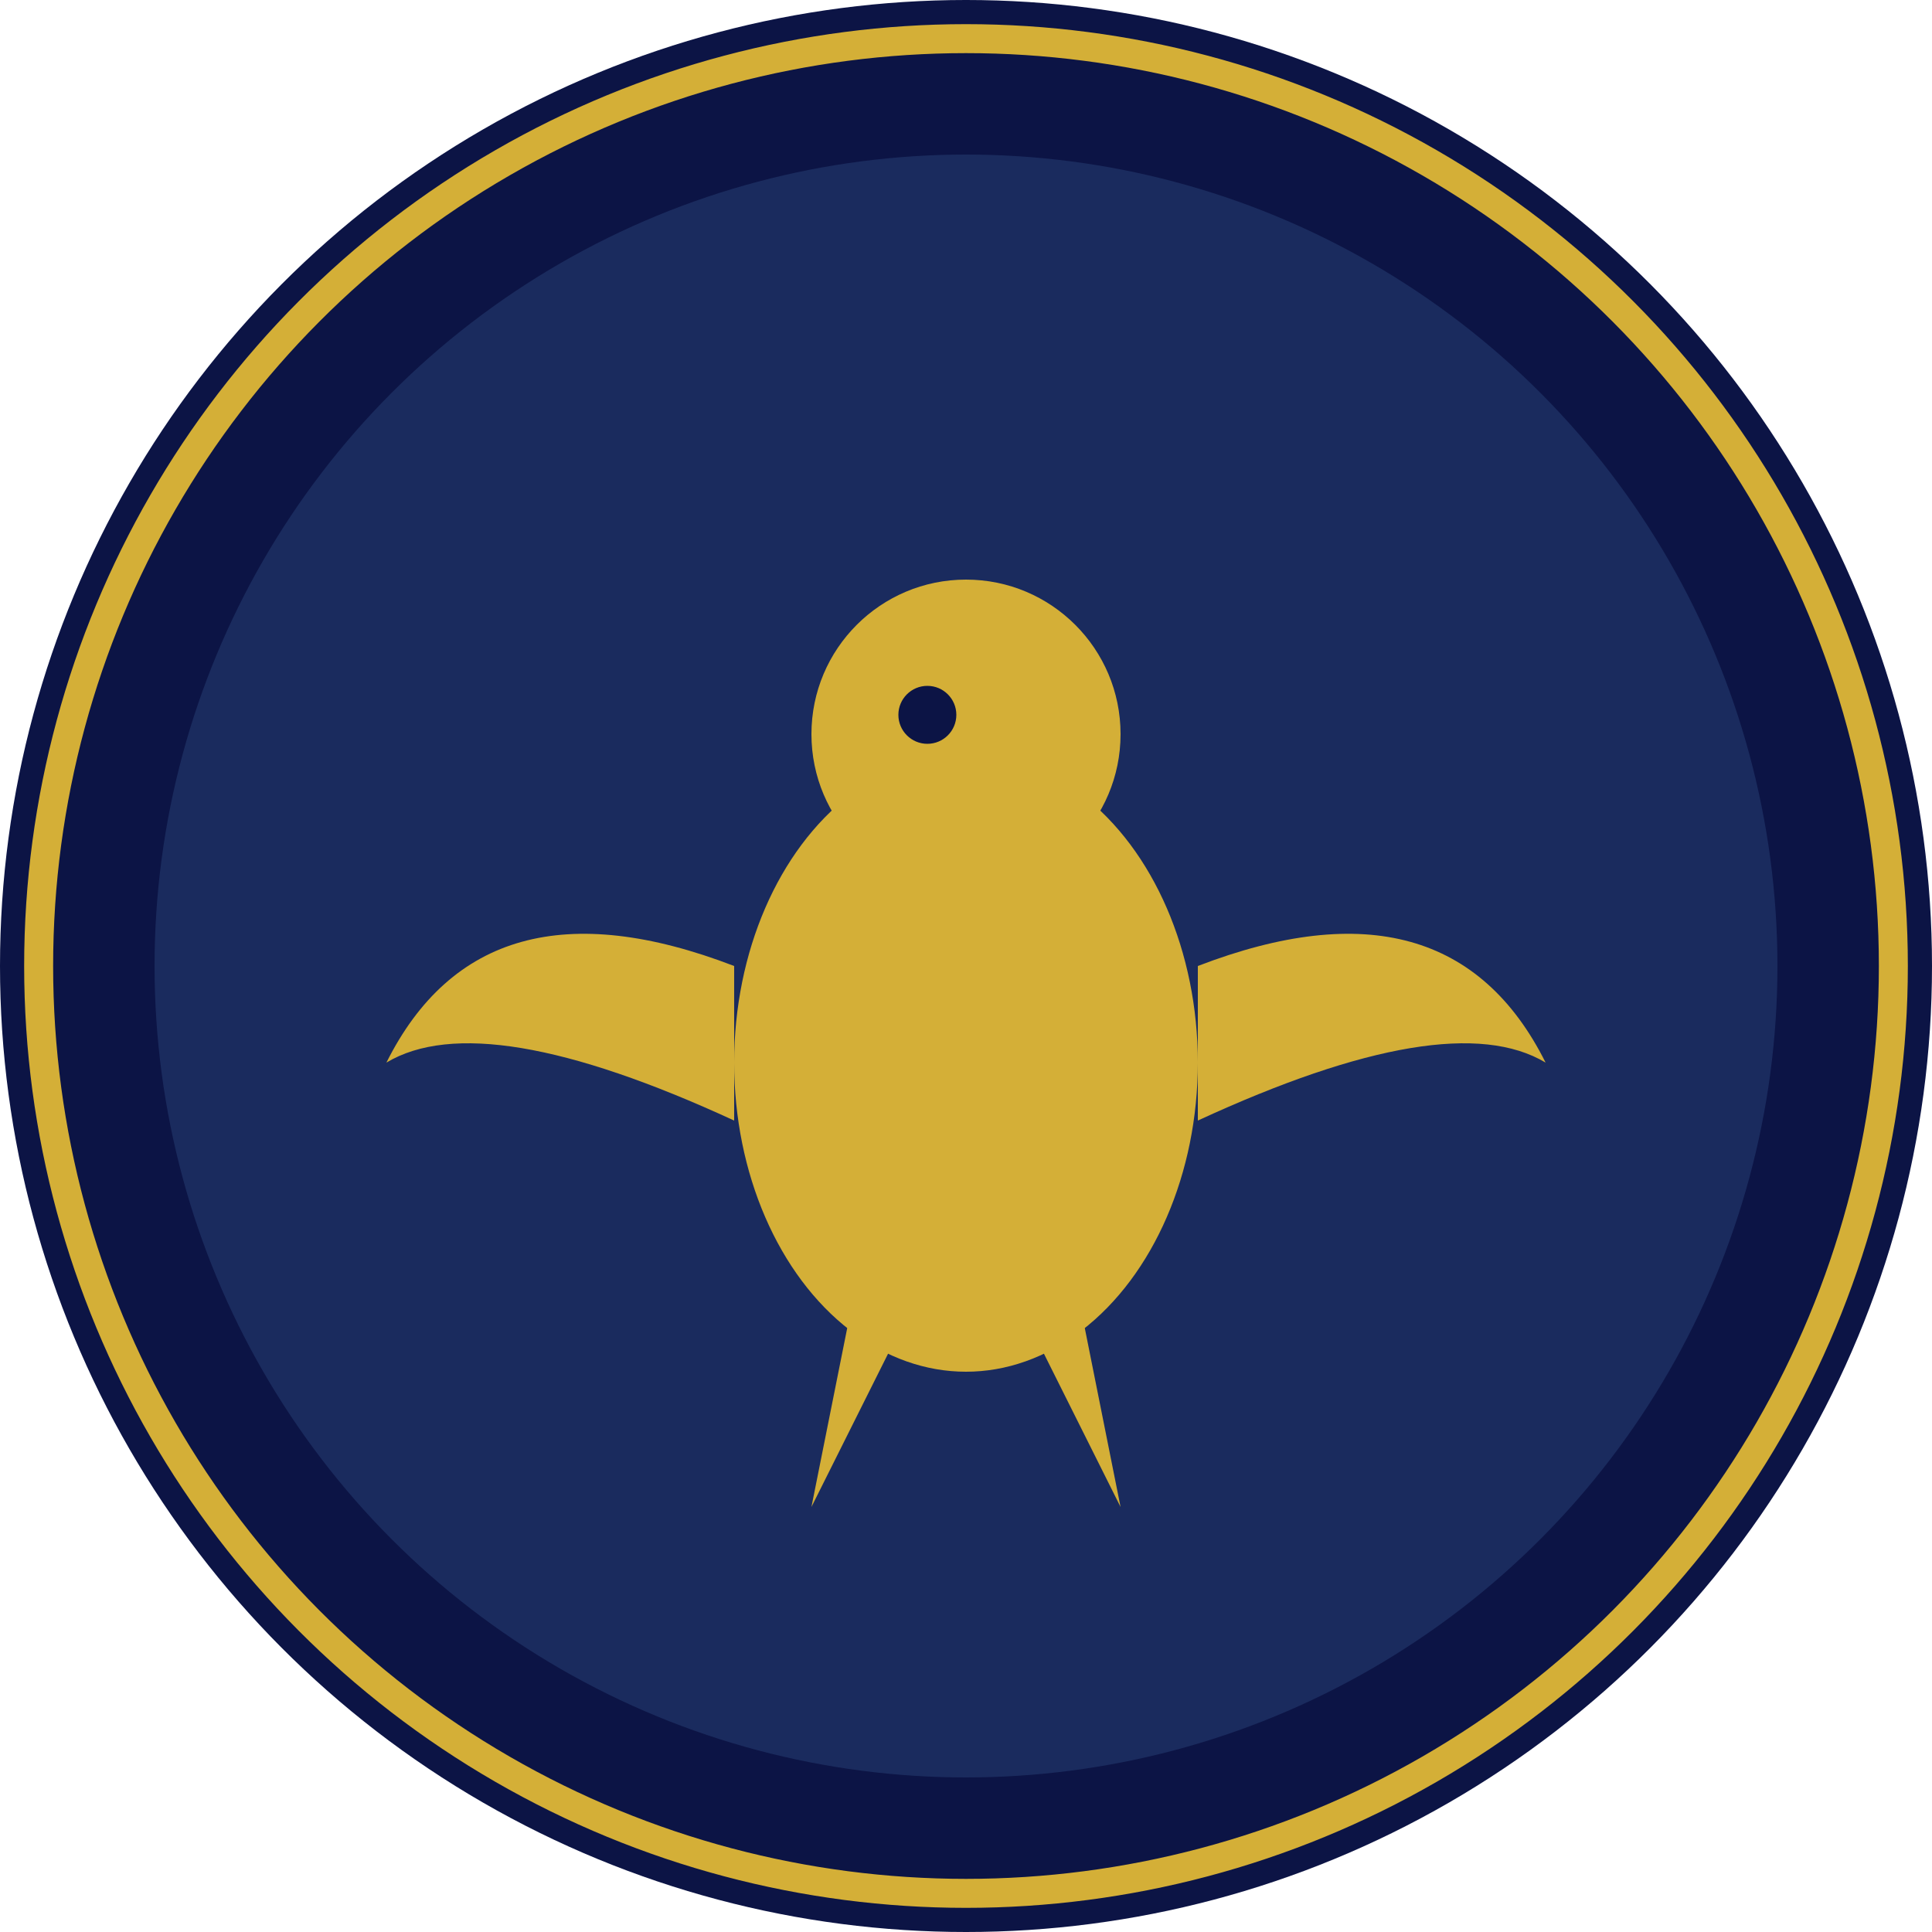
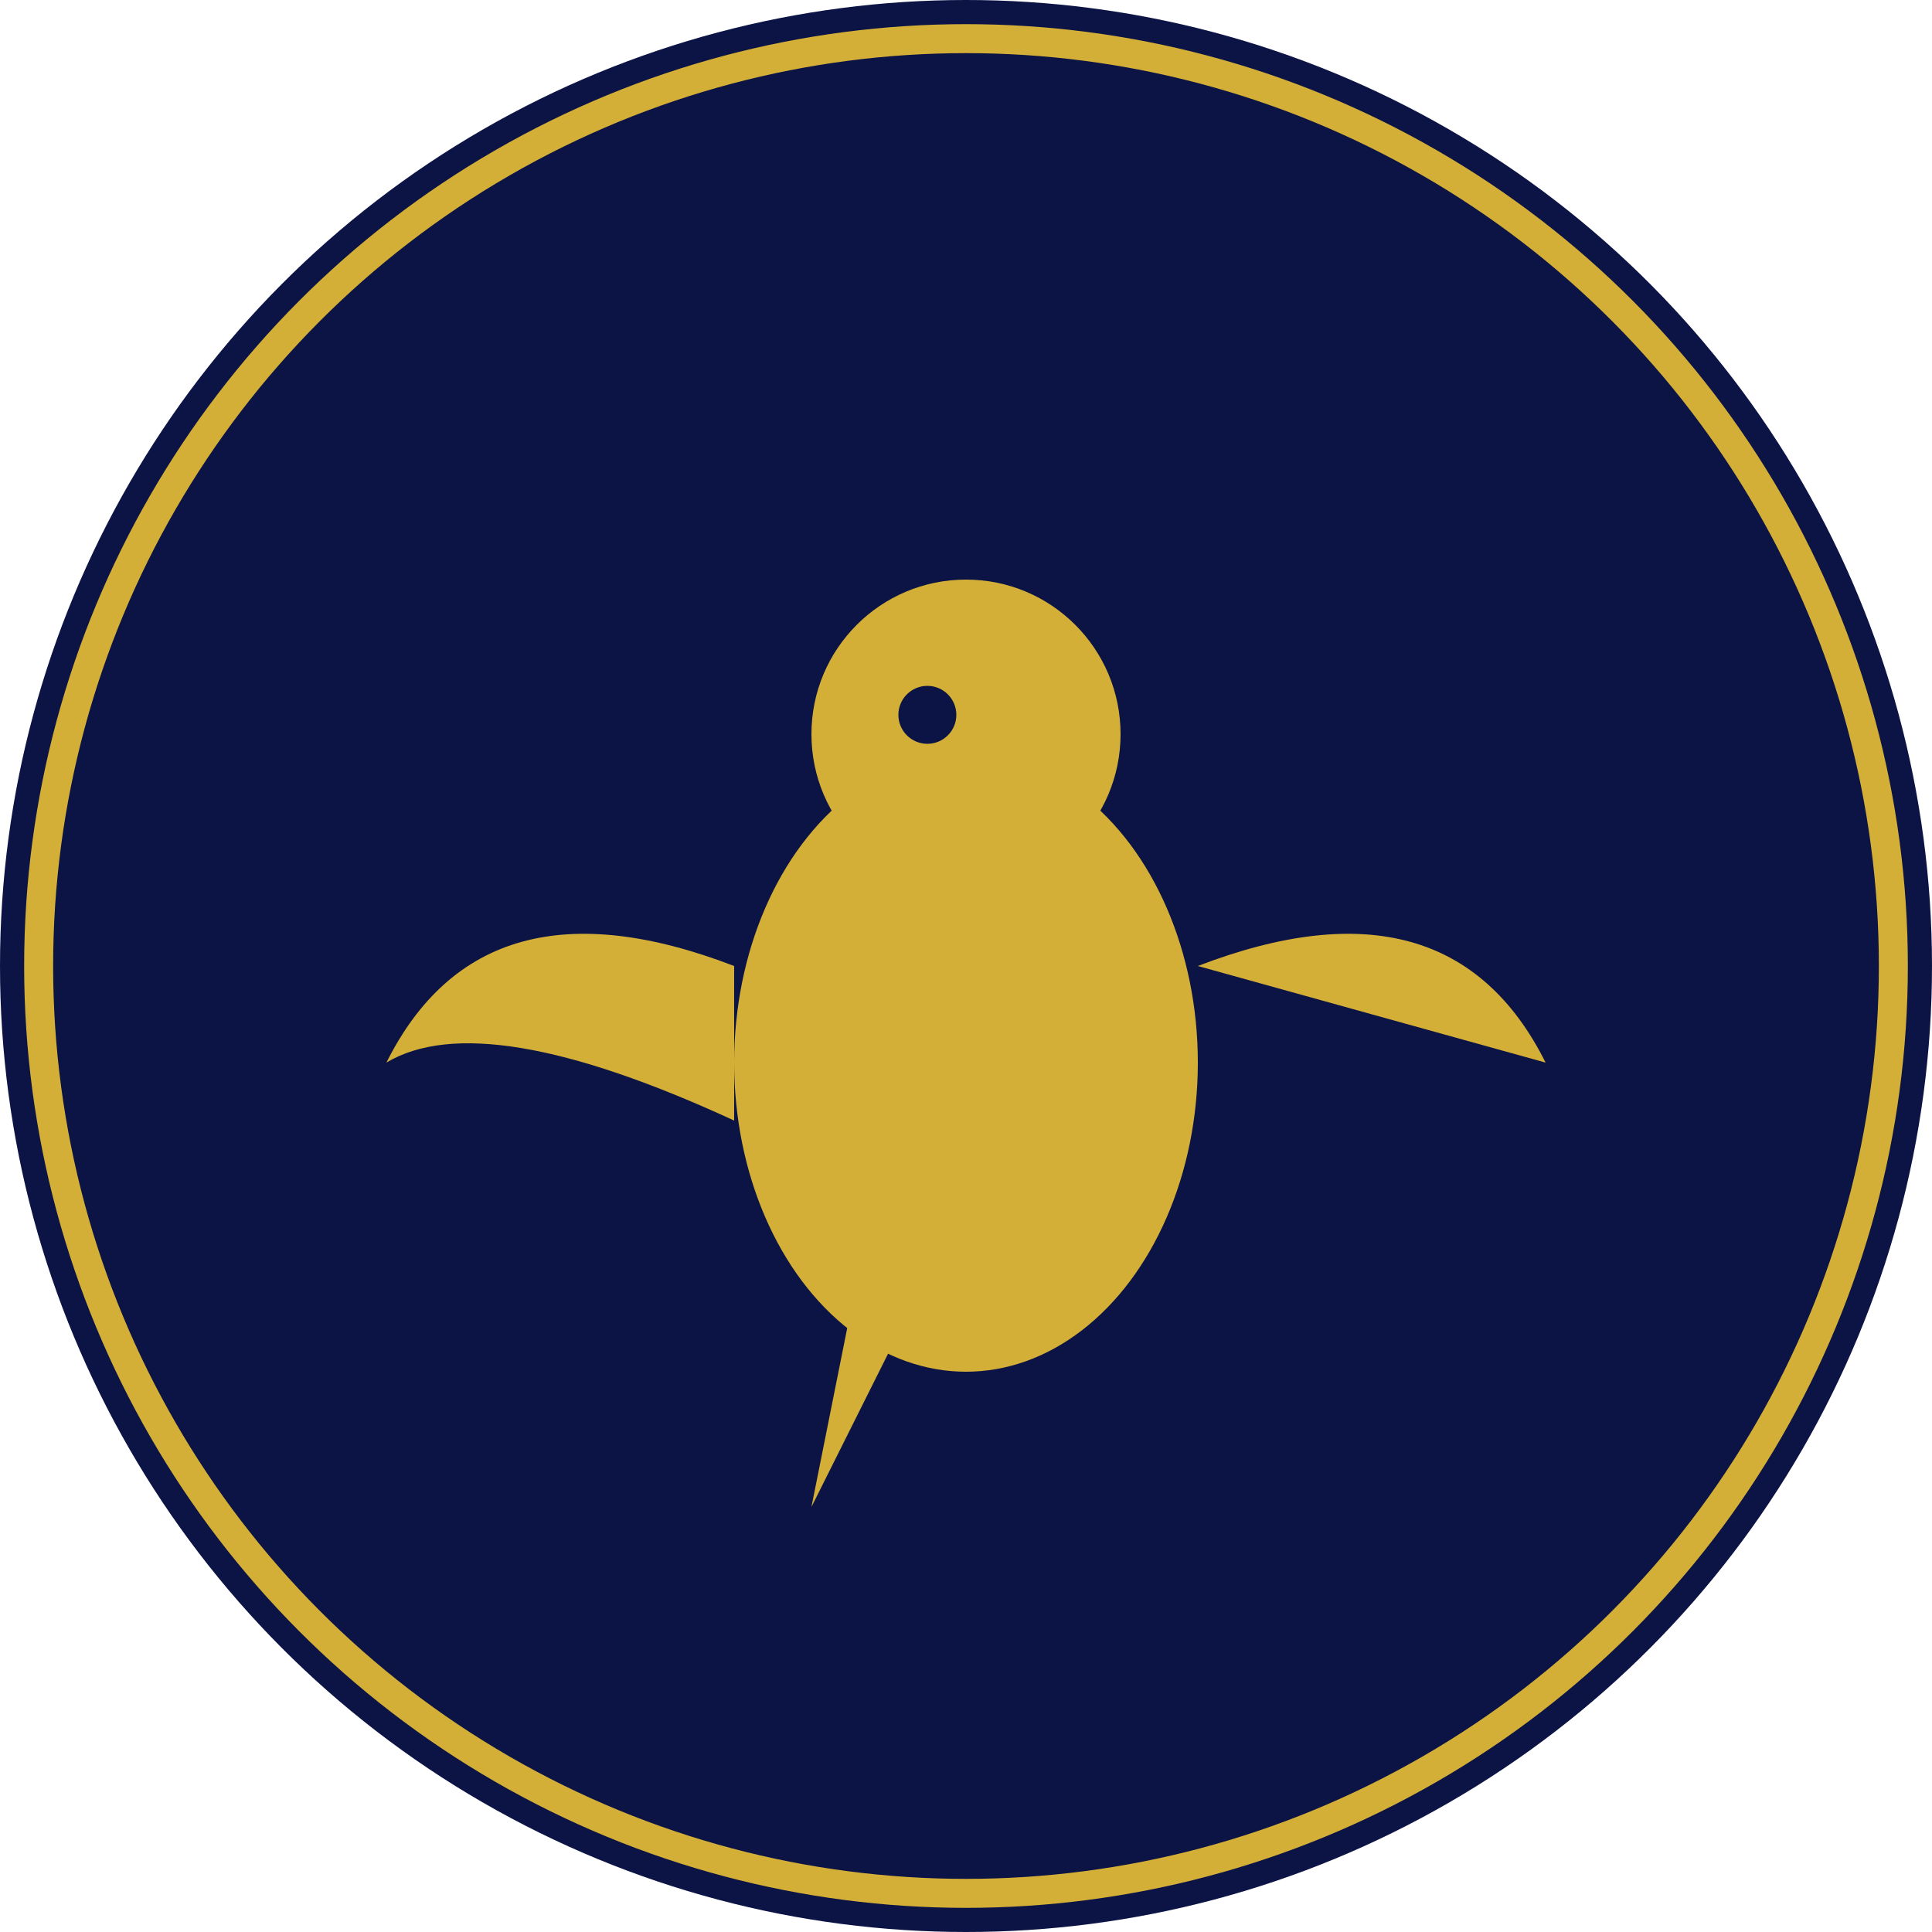
<svg xmlns="http://www.w3.org/2000/svg" viewBox="0 0 100 100">
  <circle cx="50" cy="50" r="50" fill="#0c1445" />
-   <circle cx="50" cy="50" r="42" fill="#1a2b5e" />
  <g fill="#d4af37">
    <ellipse cx="50" cy="55" rx="12" ry="16" />
    <circle cx="50" cy="38" r="8" />
    <polygon points="50,38 48,42 52,42" />
    <path d="M 38 50 Q 25 45 20 55 Q 25 52 38 58 Z" />
-     <path d="M 62 50 Q 75 45 80 55 Q 75 52 62 58 Z" />
+     <path d="M 62 50 Q 75 45 80 55 Z" />
    <path d="M 44 68 L 42 78 L 46 70 Z" />
    <path d="M 50 70 L 50 80 L 50 70 Z" />
-     <path d="M 56 68 L 58 78 L 54 70 Z" />
    <circle cx="48" cy="37" r="1.5" fill="#0c1445" />
  </g>
  <circle cx="50" cy="50" r="48" fill="none" stroke="#d4af37" stroke-width="1.5" />
</svg>